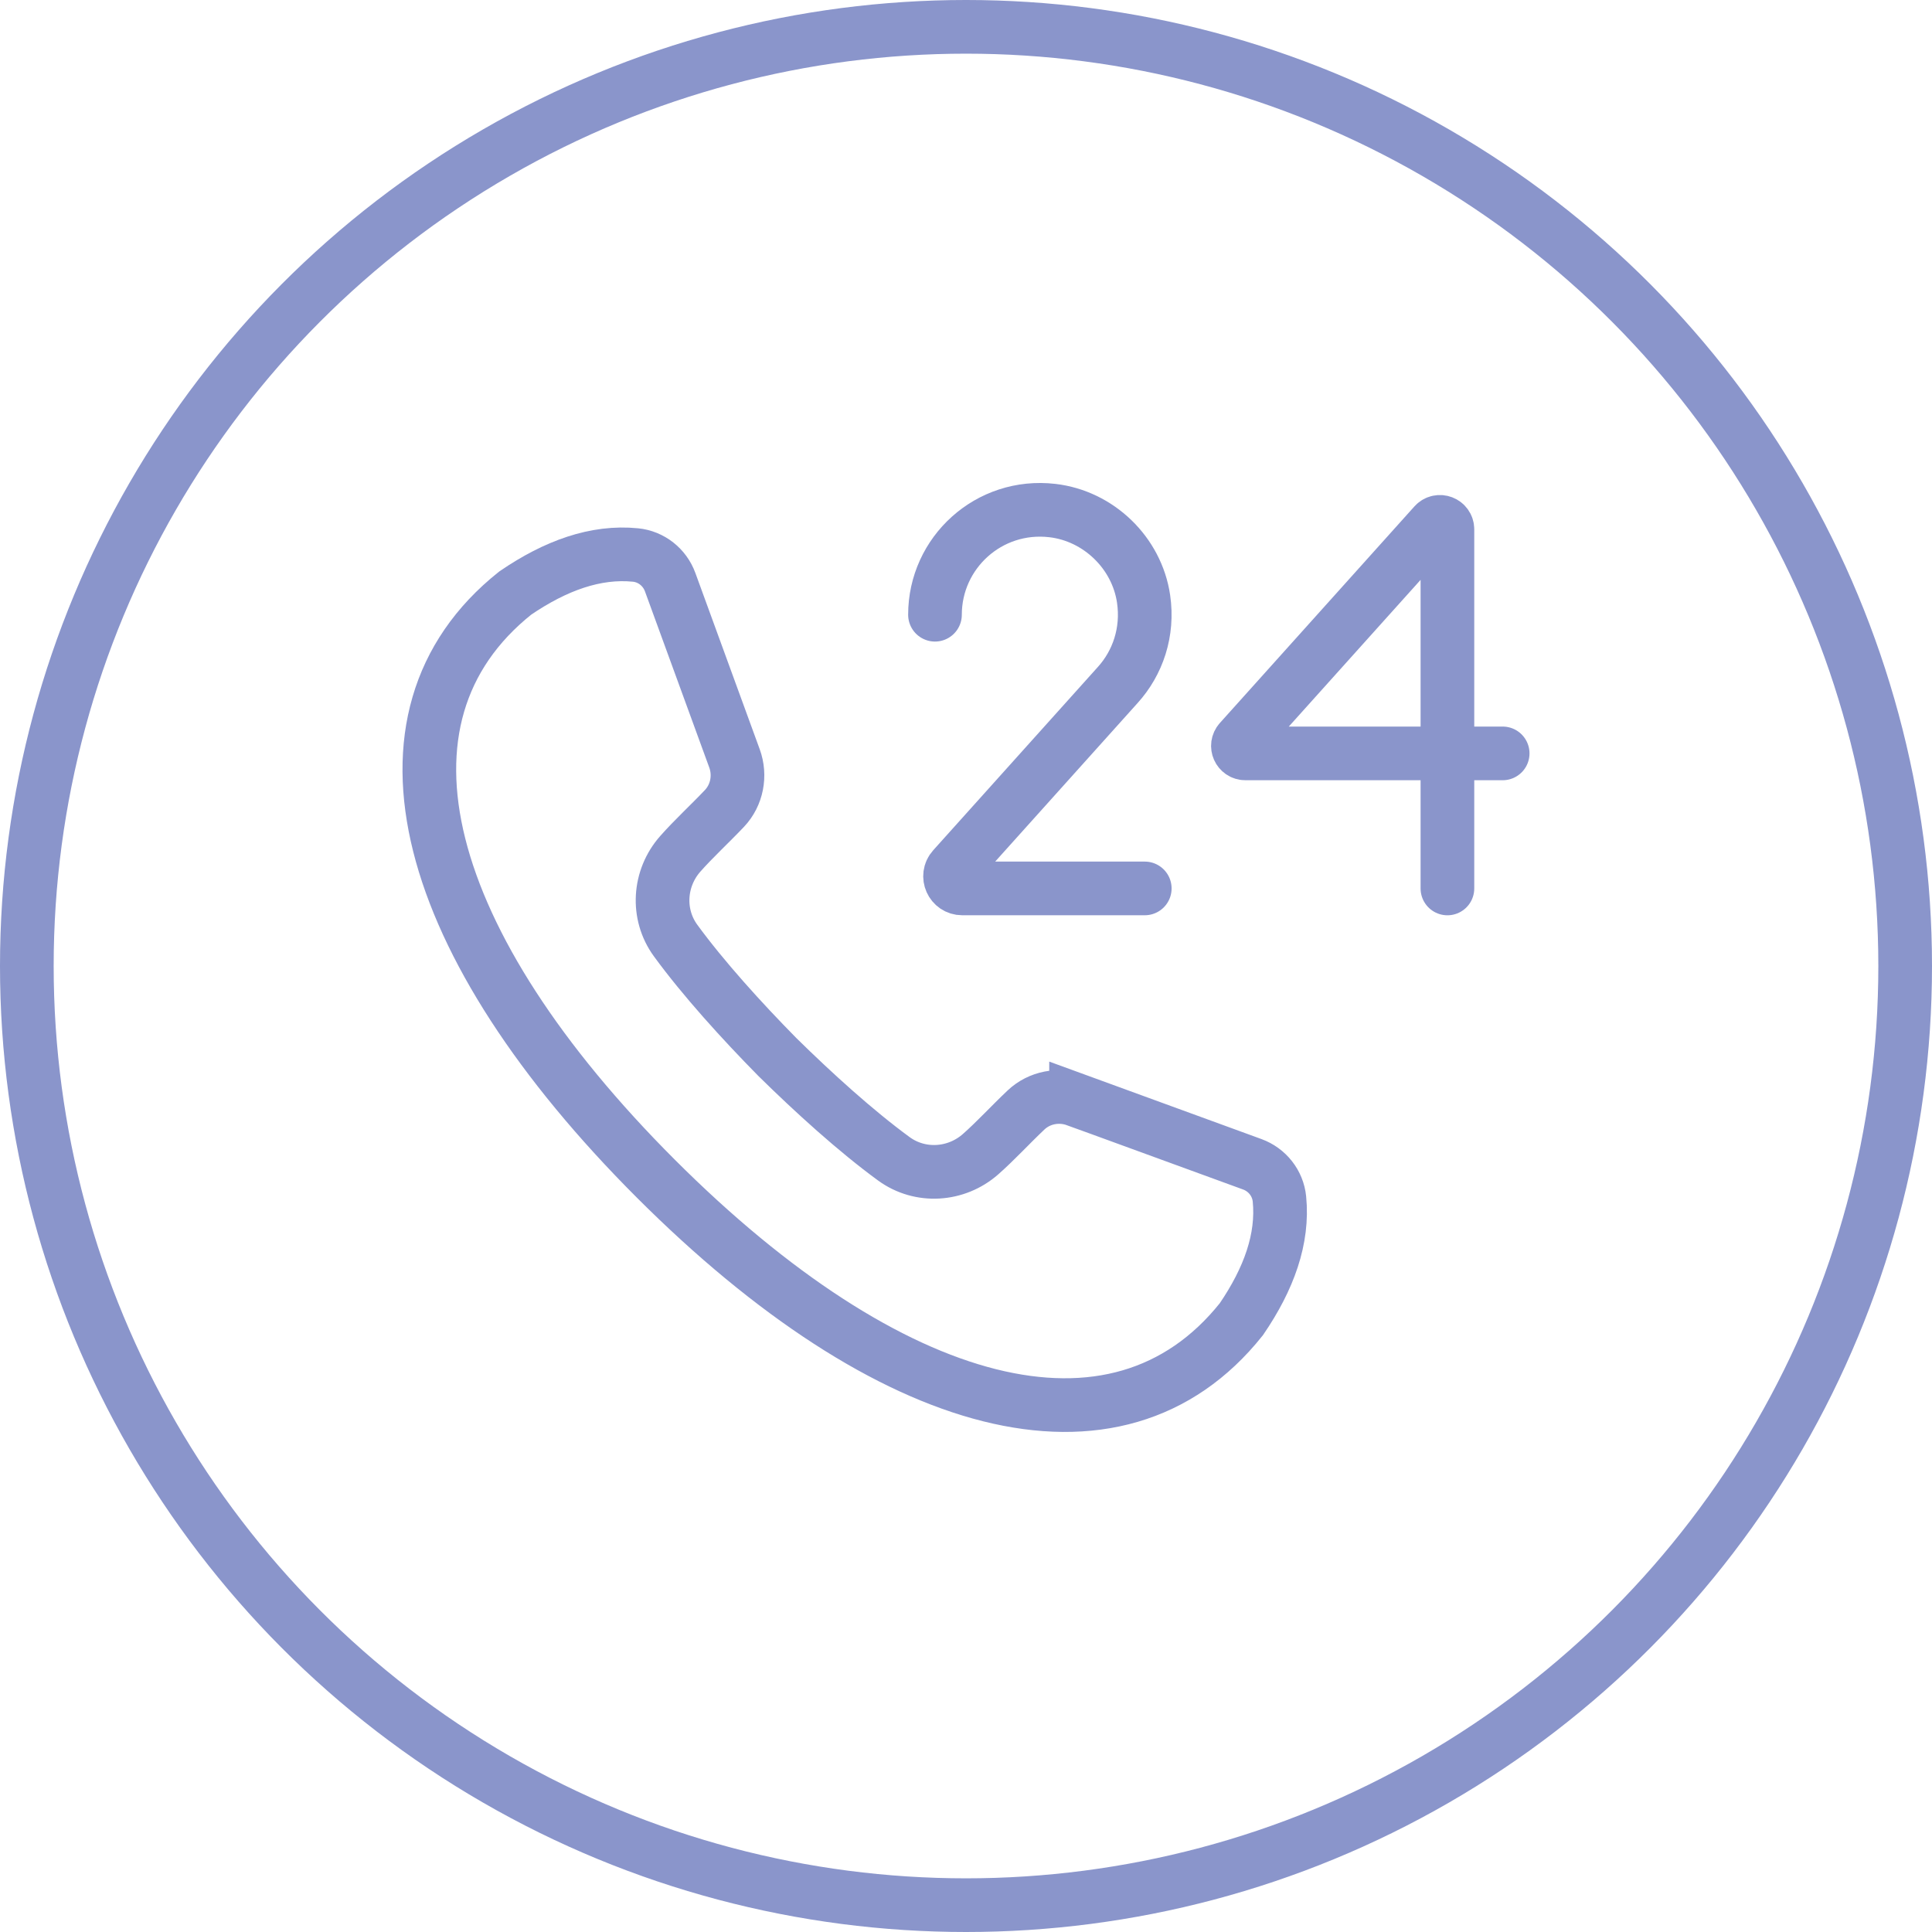
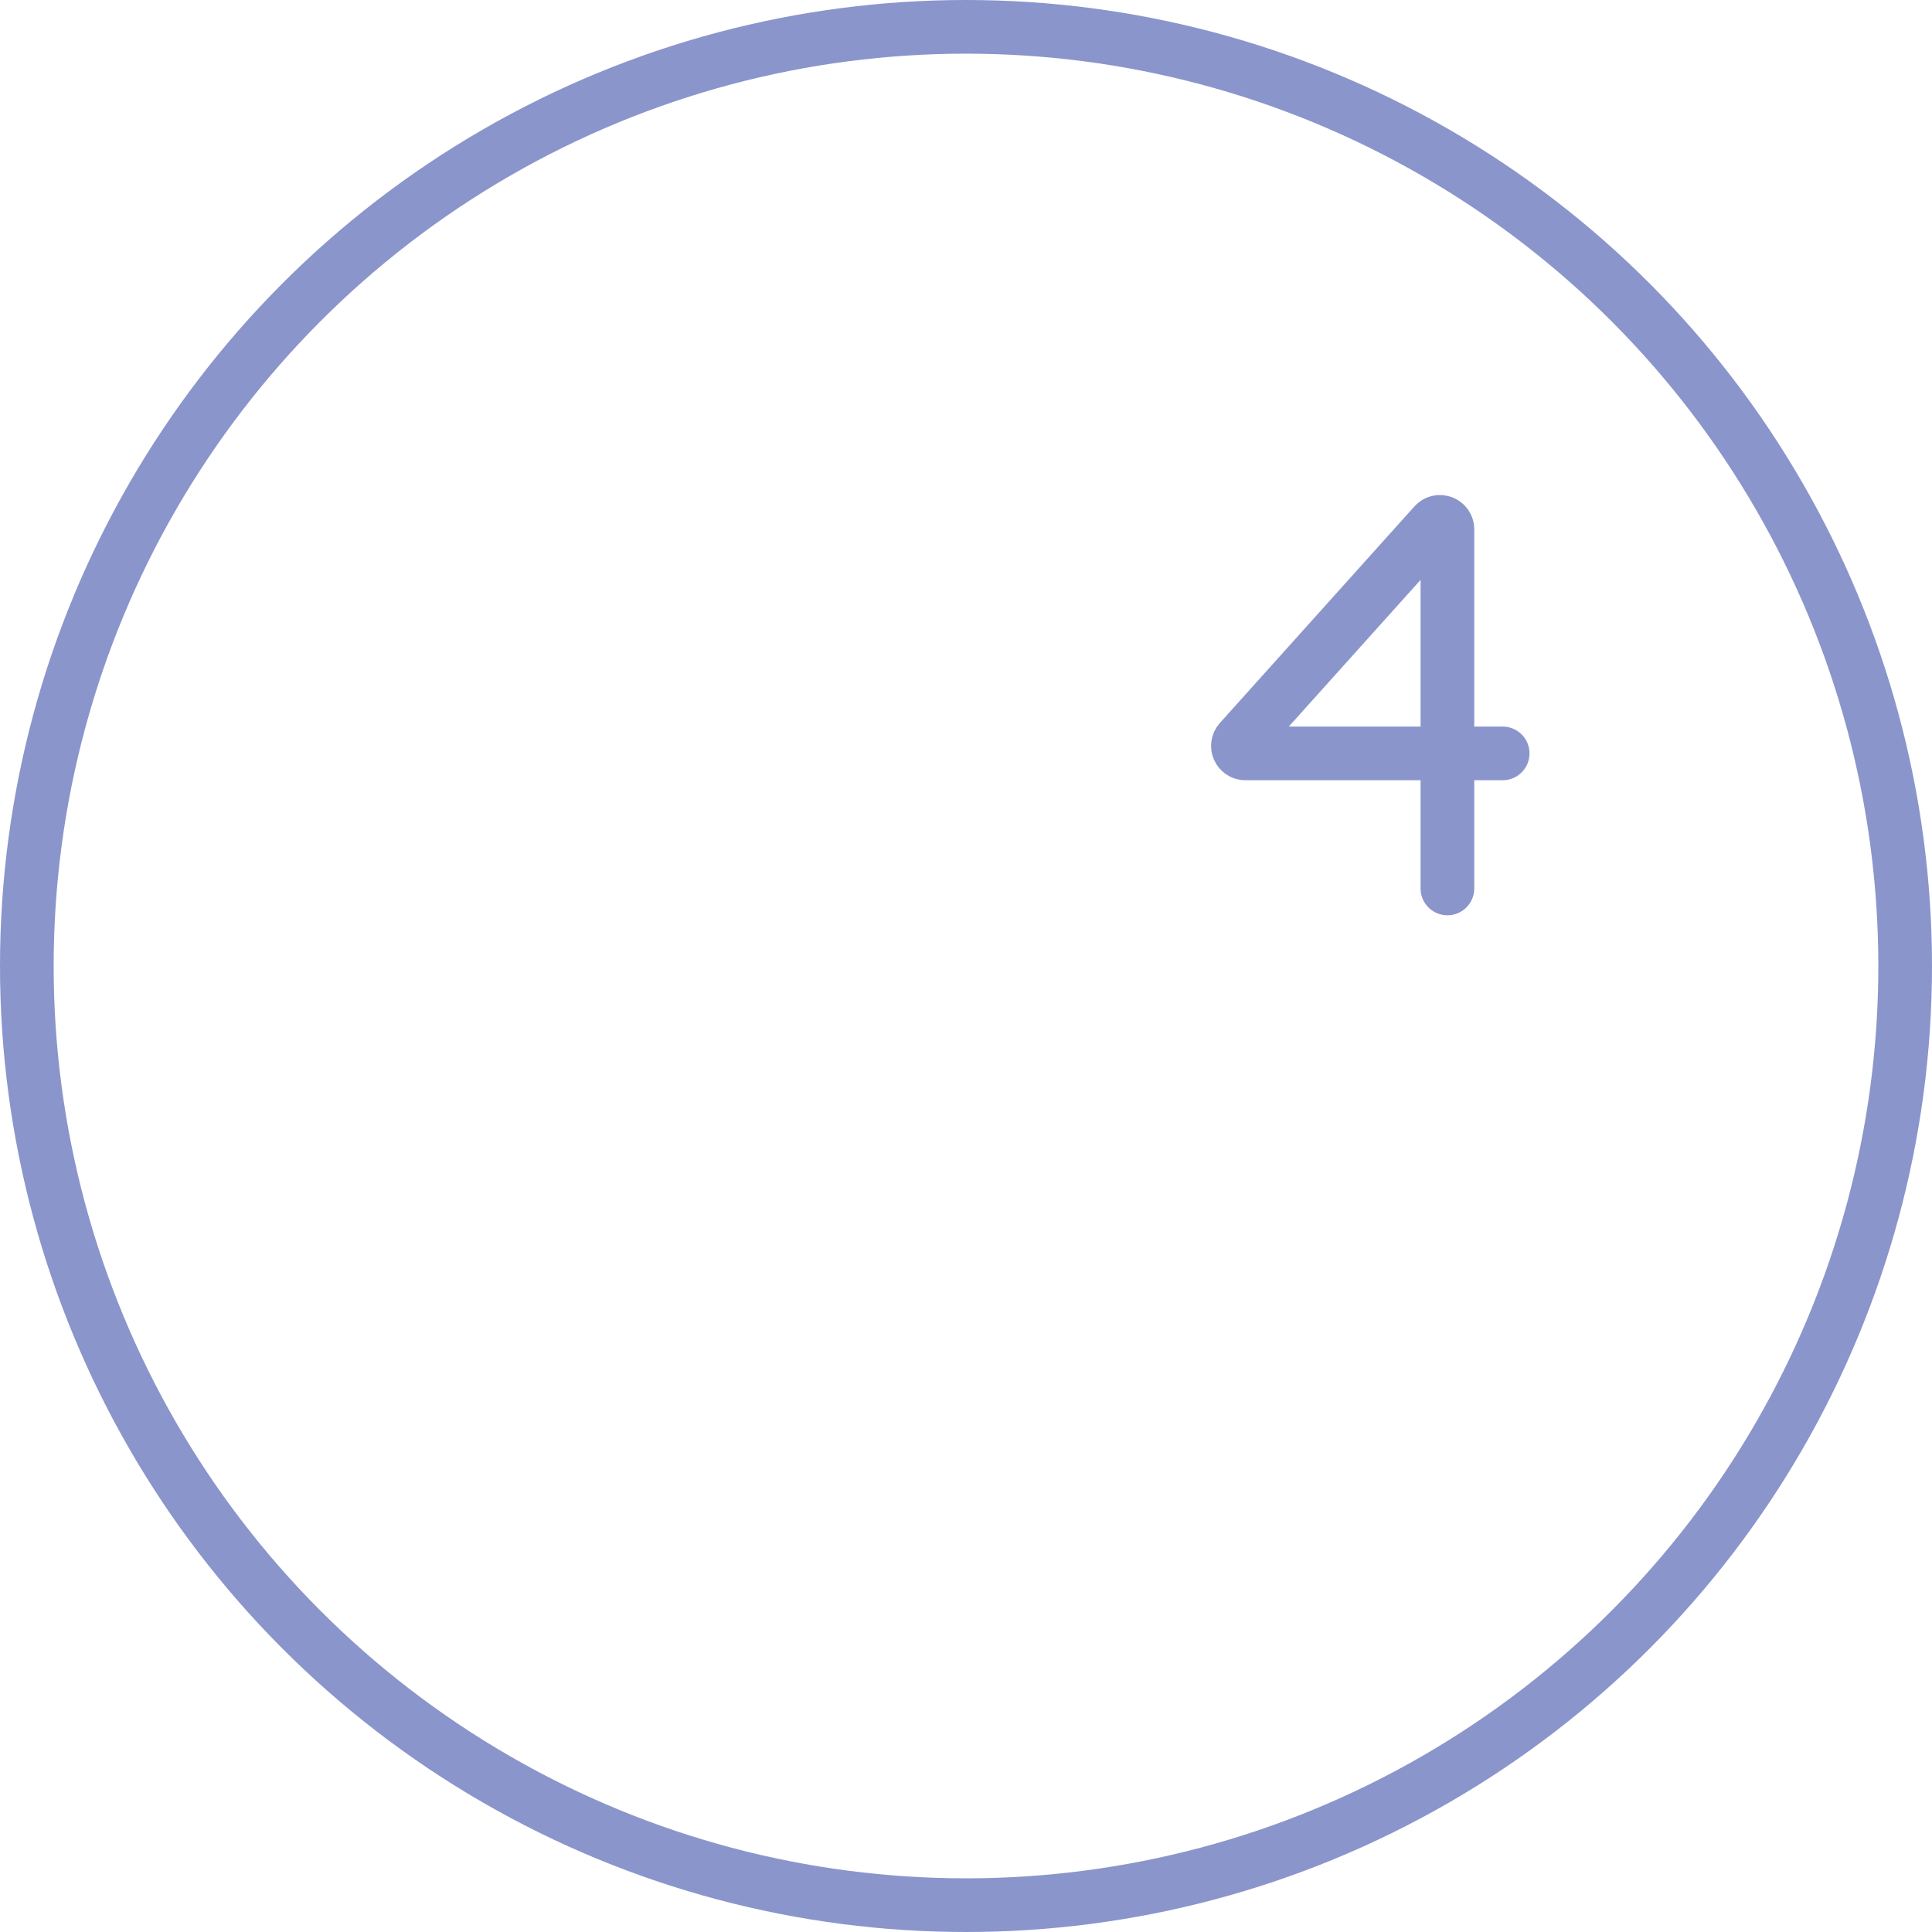
<svg xmlns="http://www.w3.org/2000/svg" width="72" height="72" viewBox="0 0 72 72" fill="none">
  <circle cx="36" cy="36" r="35" stroke="#8A95CB" stroke-width="2" />
-   <path d="M42.662 33.109H35.859C35.468 33.109 35.26 32.645 35.522 32.355L41.651 25.532C42.4 24.706 42.799 23.558 42.618 22.32C42.367 20.604 40.943 19.227 39.22 19.027C36.852 18.752 34.844 20.597 34.844 22.909" stroke="#8A95CB" stroke-width="2" stroke-miterlimit="10" stroke-linecap="round" />
  <path d="M53.941 33.11V19.728C53.941 19.471 53.626 19.351 53.455 19.541L46.205 27.612C46.044 27.791 46.171 28.077 46.413 28.077H56" stroke="#8A95CB" stroke-width="2" stroke-miterlimit="10" stroke-linecap="round" />
-   <path d="M40.102 40.993C39.46 40.76 38.735 40.896 38.238 41.365C37.667 41.904 37.105 42.518 36.544 43.012C35.635 43.814 34.29 43.9 33.311 43.185C31.896 42.151 30.319 40.72 28.971 39.393C27.644 38.046 26.212 36.468 25.179 35.053C24.463 34.074 24.549 32.729 25.352 31.82C25.846 31.26 26.46 30.697 27 30.126C27.468 29.629 27.606 28.904 27.372 28.262L24.975 21.696C24.773 21.14 24.271 20.741 23.682 20.683C22.201 20.536 20.706 21.074 19.201 22.102C13.368 26.752 15.736 35.22 24.44 43.924C33.145 52.629 41.613 54.996 46.262 49.163C47.29 47.658 47.828 46.164 47.681 44.682C47.623 44.093 47.224 43.592 46.668 43.389L40.102 40.992V40.993Z" stroke="#8A95CB" stroke-width="2" stroke-miterlimit="10" stroke-linecap="round" />
</svg>